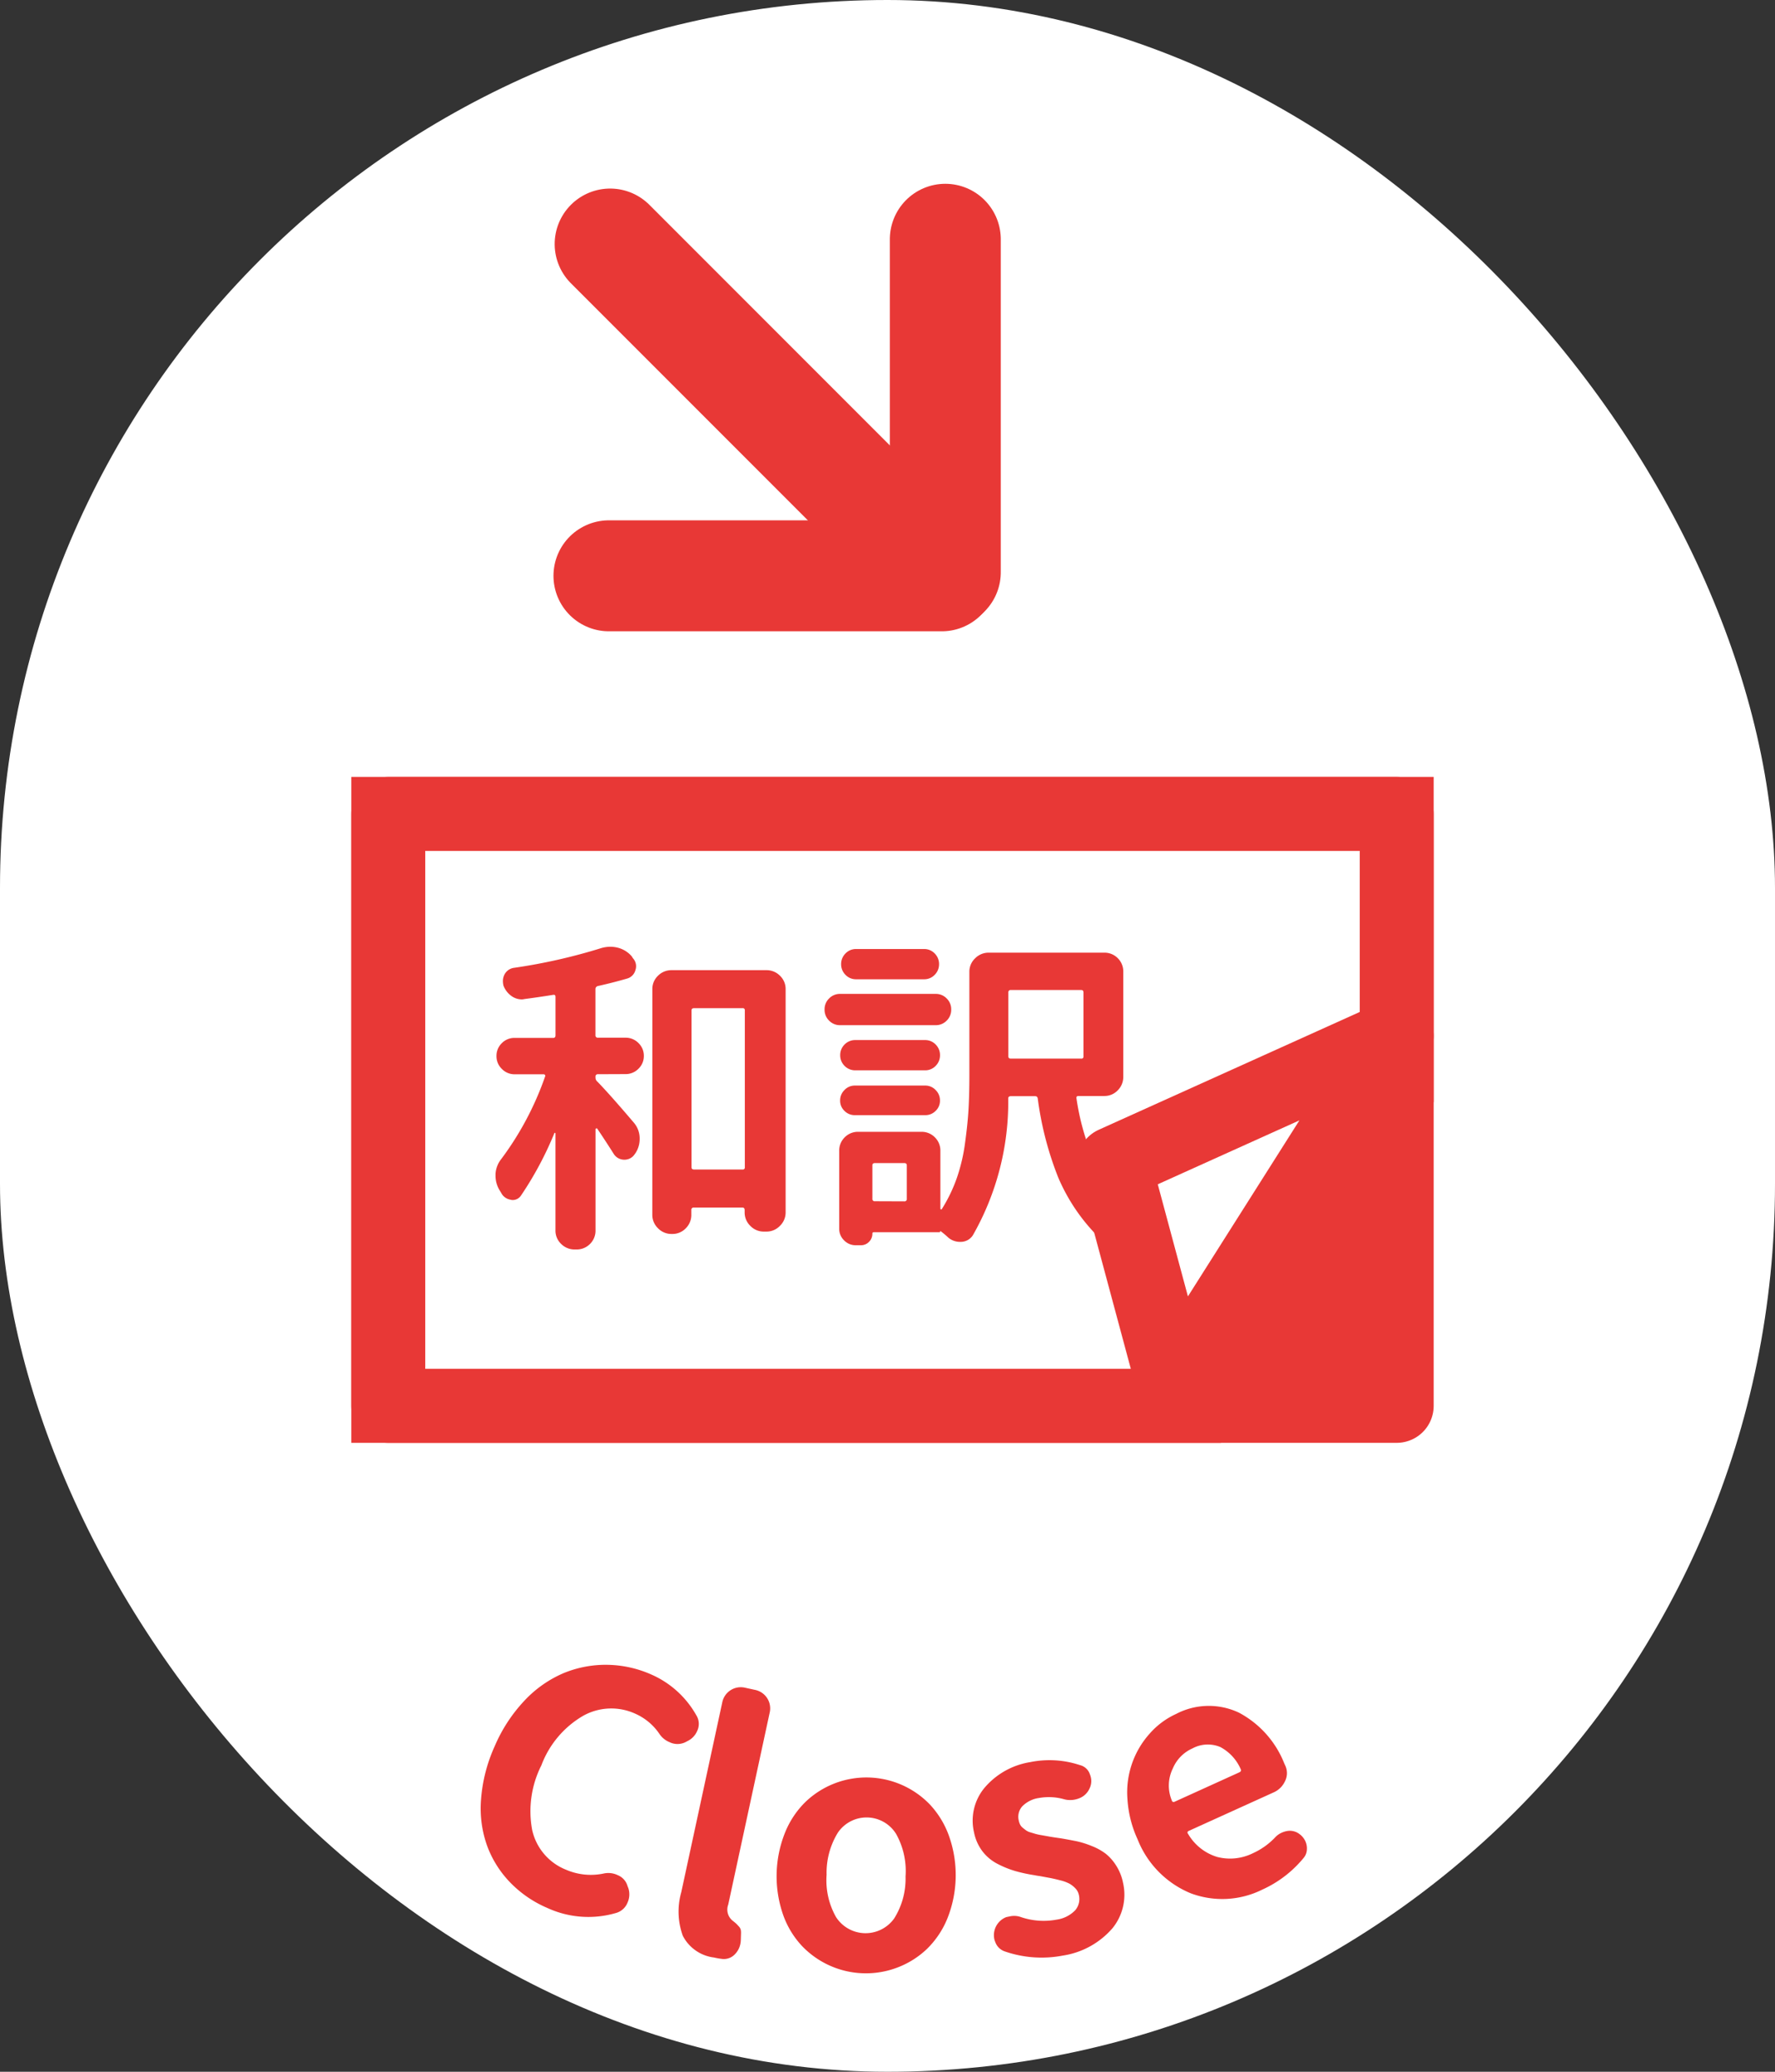
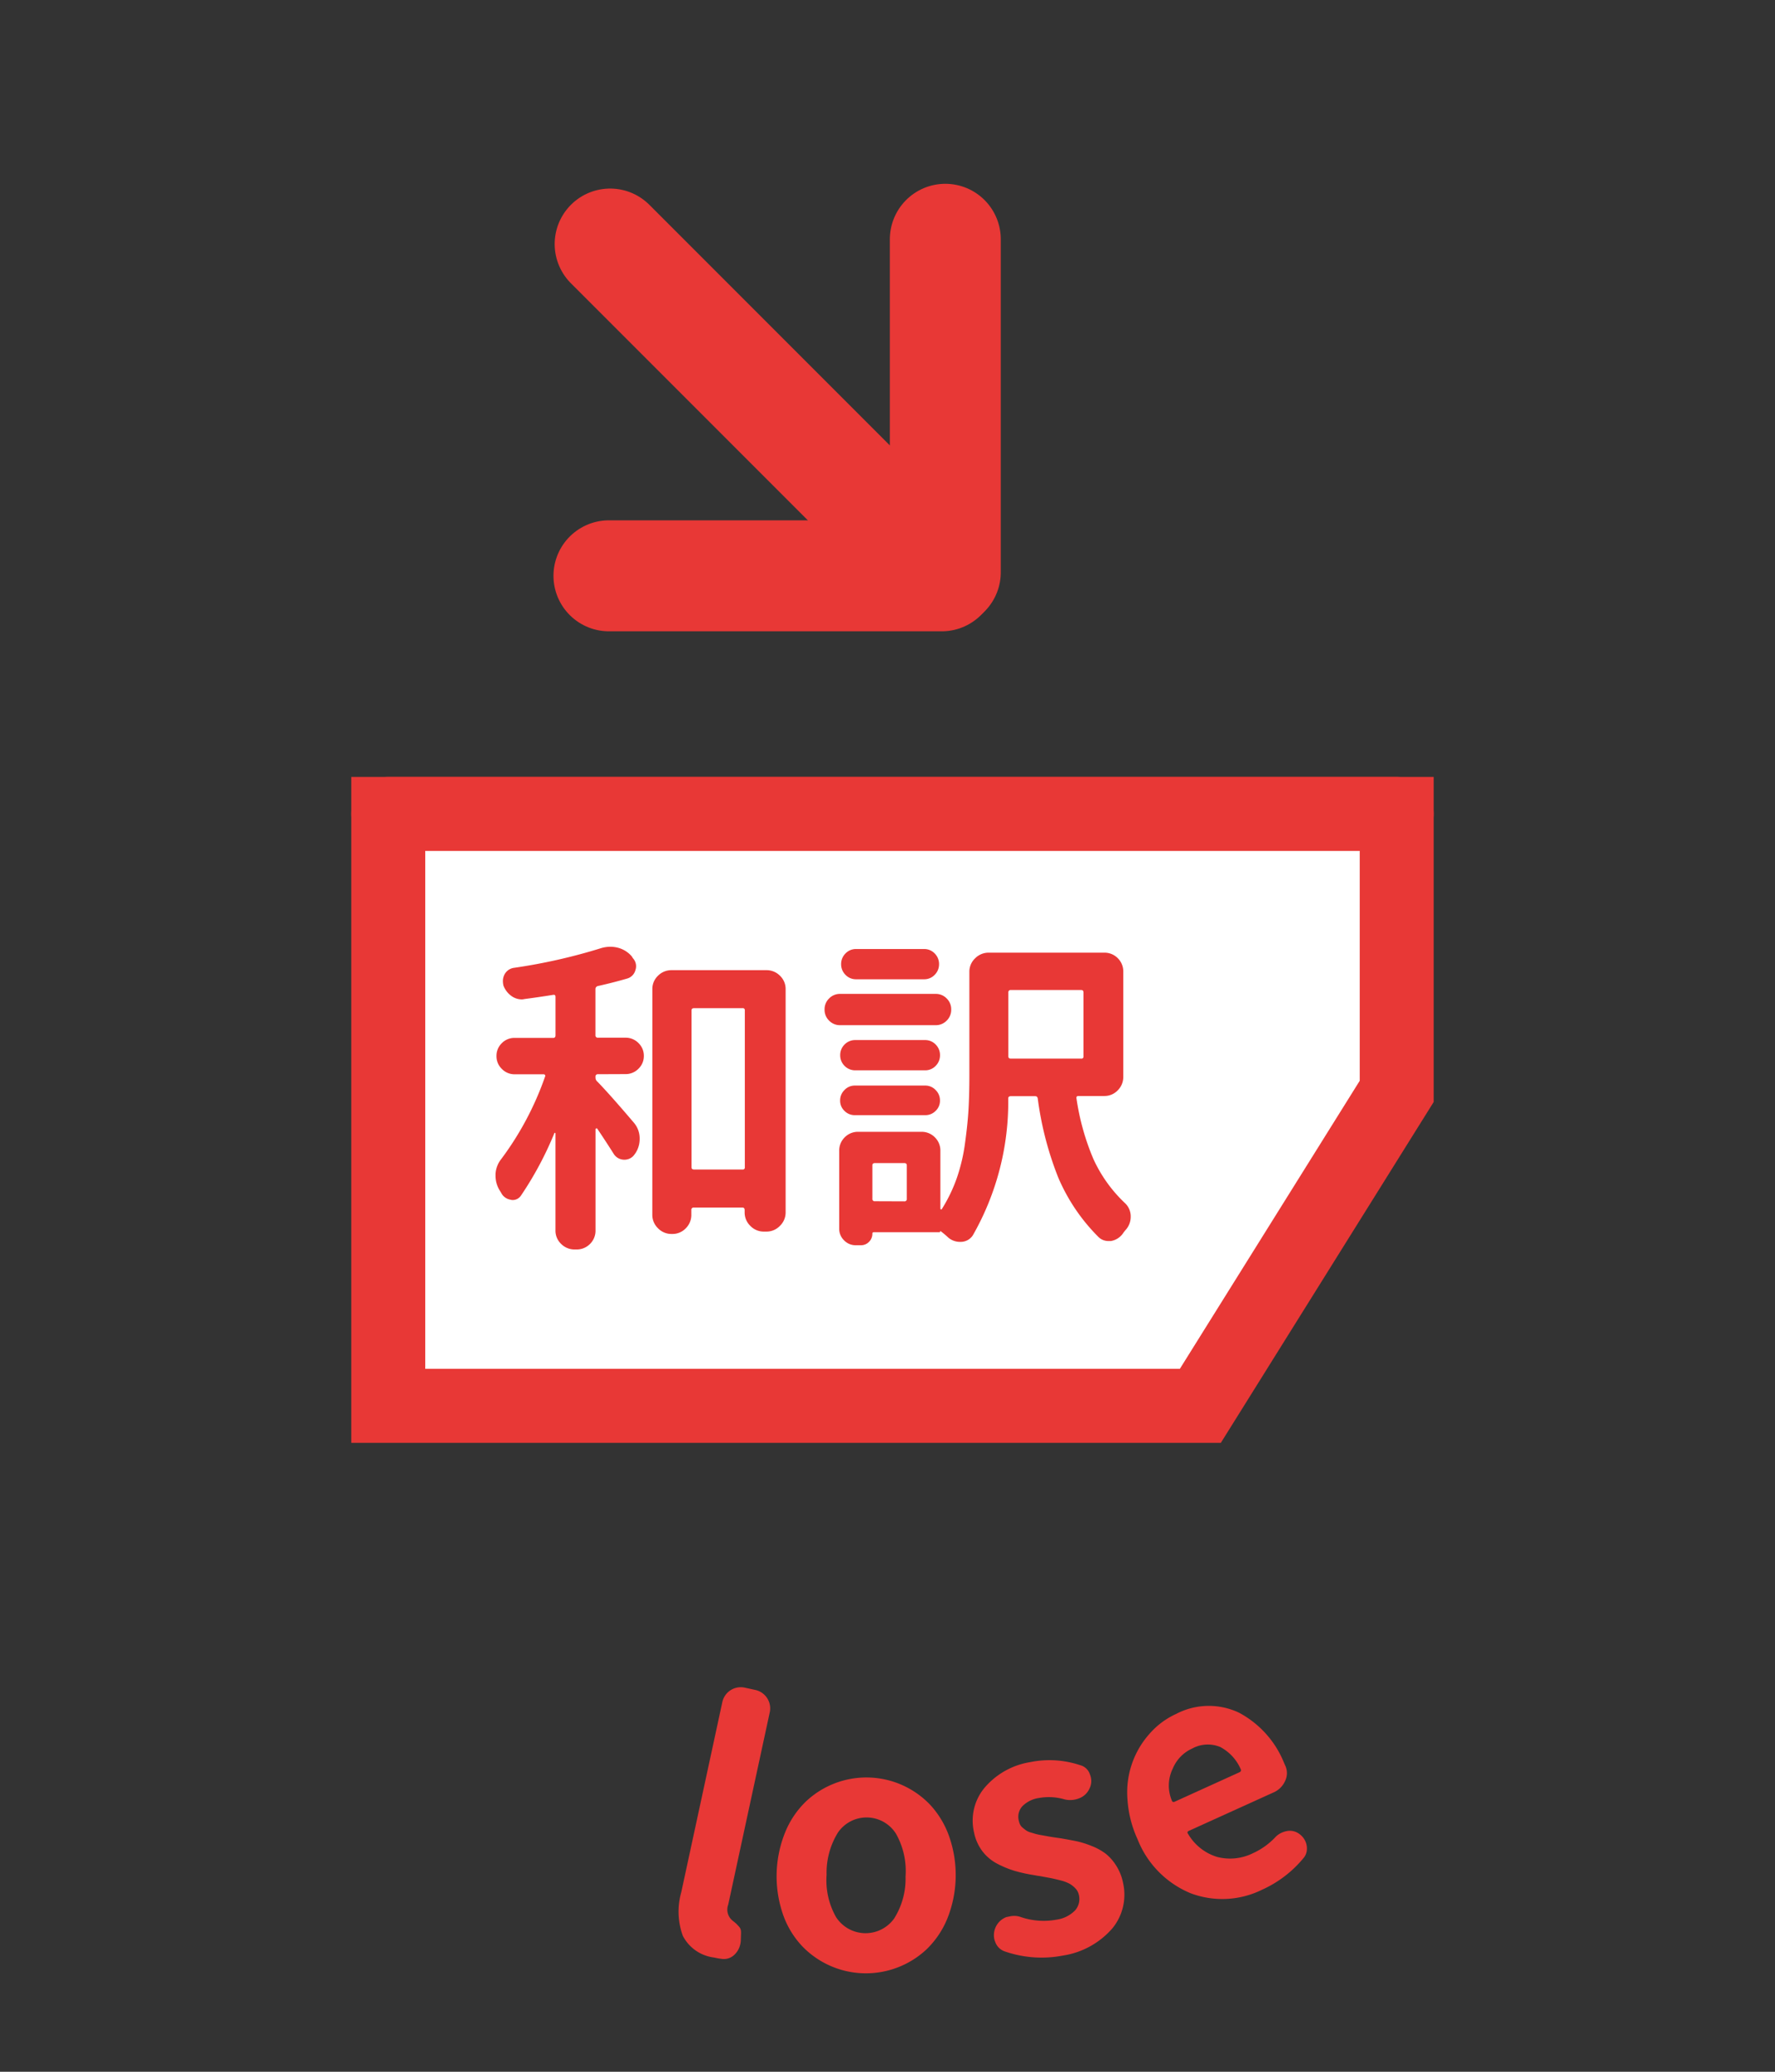
<svg xmlns="http://www.w3.org/2000/svg" id="btn_nw_J_cl_on" width="48" height="56" viewBox="0 0 48 56">
  <rect x="0" y="0" width="48" height="56" fill="#333333" stroke="none" />
-   <rect id="長方形_284" data-name="長方形 284" width="48" height="56" rx="24" fill="#fff" />
-   <path id="パス_5021" data-name="パス 5021" d="M0,0H27.27V16H0Z" transform="translate(10.5 22)" fill="#E83836" stroke="#E83836" stroke-linecap="round" stroke-linejoin="round" stroke-width="2" />
+   <path id="パス_5021" data-name="パス 5021" d="M0,0H27.27H0Z" transform="translate(10.5 22)" fill="#E83836" stroke="#E83836" stroke-linecap="round" stroke-linejoin="round" stroke-width="2" />
  <path id="パス_5022" data-name="パス 5022" d="M0,0H27.27V7.5L21.96,16H0Z" transform="translate(10.5 22)" fill="#fff" stroke="#E83836" stroke-linecap="round" stroke-width="2" />
  <g id="グループ_236" data-name="グループ 236" transform="translate(469.048 -494.742) rotate(45)">
    <path id="パス_4924" data-name="パス 4924" d="M0,0H12" transform="translate(34.5 674.5)" fill="none" stroke="#E83836" stroke-linecap="round" stroke-width="3" />
    <path id="パス_4926" data-name="パス 4926" d="M0,0H9" transform="translate(40.818 668) rotate(45)" fill="none" stroke="#E83836" stroke-linecap="round" stroke-width="3" />
    <path id="パス_4927" data-name="パス 4927" d="M0,0H9" transform="translate(40.818 680.864) rotate(-45)" fill="none" stroke="#E83836" stroke-linecap="round" stroke-width="3" />
  </g>
-   <path id="パス_5023" data-name="パス 5023" d="M37.77,28l-7.648,3.45L31.75,37.5Z" fill="none" stroke="#E83836" stroke-linecap="round" stroke-linejoin="round" stroke-width="2" />
  <g id="グループ_264" data-name="グループ 264" transform="translate(-85.091 -204.78)">
-     <path id="パス_5214" data-name="パス 5214" d="M99.889,256.351a3.079,3.079,0,0,1-.993-.679,2.83,2.83,0,0,1-.626-.983,3,3,0,0,1-.172-1.254,4.246,4.246,0,0,1,.367-1.446,4.2,4.2,0,0,1,.811-1.243,3.133,3.133,0,0,1,1.058-.742,2.988,2.988,0,0,1,1.177-.224,3.035,3.035,0,0,1,1.19.261,2.582,2.582,0,0,1,1.218,1.1.439.439,0,0,1,.023.432.533.533,0,0,1-.261.269l-.05.027a.491.491,0,0,1-.393.02l-.048-.021a.6.6,0,0,1-.268-.222,1.539,1.539,0,0,0-.653-.545,1.56,1.56,0,0,0-1.413.06,2.61,2.61,0,0,0-1.125,1.336,2.754,2.754,0,0,0-.249,1.747,1.508,1.508,0,0,0,.916,1.075,1.69,1.69,0,0,0,1.029.1.58.58,0,0,1,.356.041l.032.014a.449.449,0,0,1,.247.29l.019.047a.537.537,0,0,1-.019.394.47.47,0,0,1-.316.284A2.657,2.657,0,0,1,99.889,256.351Z" fill="#E83836" />
    <path id="パス_5215" data-name="パス 5215" d="M104.4,257.692a1.1,1.1,0,0,1-.844-.587,1.916,1.916,0,0,1-.042-1.178l1.108-5.128a.51.51,0,0,1,.616-.4l.267.058a.51.51,0,0,1,.4.616l-1.121,5.189a.383.383,0,0,0,.076.394.467.467,0,0,0,.068.06q.062.05.084.072l.062.067a.215.215,0,0,1,.049.087.42.42,0,0,1,.007.087l-.006.2a.616.616,0,0,1-.014.105.55.55,0,0,1-.149.273.408.408,0,0,1-.359.121A1.934,1.934,0,0,1,104.4,257.692Z" fill="#E83836" />
    <path id="パス_5216" data-name="パス 5216" d="M109.373,257.957a2.392,2.392,0,0,1-2.585-.567,2.4,2.4,0,0,1-.518-.847,3.172,3.172,0,0,1,.05-2.227,2.432,2.432,0,0,1,.555-.832,2.383,2.383,0,0,1,3.365.075,2.449,2.449,0,0,1,.517.856,3.163,3.163,0,0,1-.049,2.227,2.434,2.434,0,0,1-.555.823A2.383,2.383,0,0,1,109.373,257.957ZM107.7,256.6a.95.95,0,0,0,1.573.034,2.019,2.019,0,0,0,.306-1.131,2.054,2.054,0,0,0-.256-1.153.939.939,0,0,0-1.573-.035,2.067,2.067,0,0,0-.306,1.141A2.014,2.014,0,0,0,107.7,256.6Z" fill="#E83836" />
    <path id="パス_5217" data-name="パス 5217" d="M113.83,257.64a3.041,3.041,0,0,1-1.558-.11.413.413,0,0,1-.27-.267.346.346,0,0,1-.024-.076.524.524,0,0,1,.327-.588l.094-.019a.536.536,0,0,1,.3.019,1.909,1.909,0,0,0,.966.069.869.869,0,0,0,.5-.251.467.467,0,0,0,.1-.421.356.356,0,0,0-.094-.174.68.68,0,0,0-.156-.124,1.074,1.074,0,0,0-.242-.09c-.108-.028-.2-.049-.264-.062l-.308-.057a1.017,1.017,0,0,1-.122-.02,4.375,4.375,0,0,1-.525-.112,2.658,2.658,0,0,1-.479-.192,1.209,1.209,0,0,1-.417-.345,1.248,1.248,0,0,1-.227-.51,1.388,1.388,0,0,1,.279-1.2,2.045,2.045,0,0,1,1.242-.7,2.615,2.615,0,0,1,1.346.082.376.376,0,0,1,.267.25.481.481,0,0,1,.026.084.449.449,0,0,1-.038.3.5.5,0,0,1-.286.265.648.648,0,0,1-.11.032.632.632,0,0,1-.28-.006,1.508,1.508,0,0,0-.689-.037.783.783,0,0,0-.456.229.425.425,0,0,0-.092.378.45.45,0,0,0,.036.109.262.262,0,0,0,.072.089c.032.026.062.049.091.071a.4.4,0,0,0,.123.055l.134.04a1.509,1.509,0,0,0,.16.034l.163.029c.037.007.1.018.181.03s.144.021.18.026c.174.03.318.057.434.081a2.489,2.489,0,0,1,.4.127,1.577,1.577,0,0,1,.379.209,1.292,1.292,0,0,1,.281.319,1.353,1.353,0,0,1,.187.469,1.434,1.434,0,0,1-.286,1.225A2.213,2.213,0,0,1,113.83,257.64Z" fill="#E83836" />
    <path id="パス_5218" data-name="パス 5218" d="M119.225,255.857a2.43,2.43,0,0,1-1.931.1,2.612,2.612,0,0,1-1.44-1.46,3.036,3.036,0,0,1-.274-1.083,2.373,2.373,0,0,1,.6-1.773,2.114,2.114,0,0,1,.714-.532,1.906,1.906,0,0,1,1.7-.036,2.663,2.663,0,0,1,1.224,1.366l.036.08a.485.485,0,0,1-.013.406.606.606,0,0,1-.3.3l-2.3,1.043c-.043.02-.049.048-.019.086a1.37,1.37,0,0,0,.783.619,1.389,1.389,0,0,0,.967-.1,1.926,1.926,0,0,0,.6-.426.541.541,0,0,1,.174-.127.633.633,0,0,1,.144-.046.429.429,0,0,1,.346.084.492.492,0,0,1,.155.191.476.476,0,0,1,.04.237.378.378,0,0,1-.093.221A3.087,3.087,0,0,1,119.225,255.857Zm-2.443-2.4c.015.031.041.039.078.022l1.744-.792c.043-.019.056-.048.039-.085a1.229,1.229,0,0,0-.553-.6.876.876,0,0,0-.755.039,1.026,1.026,0,0,0-.527.538A1.048,1.048,0,0,0,116.782,253.453Z" fill="#E83836" />
  </g>
  <path id="パス_5254" data-name="パス 5254" d="M-5.827-3.964a.062.062,0,0,0-.07.07v.018a.142.142,0,0,0,.053.114q.334.343.984,1.107a.653.653,0,0,1,.158.439.7.7,0,0,1-.114.387l-.026.035a.326.326,0,0,1-.272.141h-.009a.335.335,0,0,1-.281-.158q-.211-.334-.448-.686a.026.026,0,0,0-.026,0,.021.021,0,0,0-.018.022V.255a.5.5,0,0,1-.149.369.5.5,0,0,1-.369.149H-6.46A.506.506,0,0,1-6.825.624.494.494,0,0,1-6.979.255V-2.364a.014.014,0,0,0-.009-.013.014.014,0,0,0-.018,0A9.236,9.236,0,0,1-7.91-.686a.269.269,0,0,1-.229.123.166.166,0,0,1-.053-.009.342.342,0,0,1-.255-.185L-8.5-.844a.755.755,0,0,1-.1-.369v-.062a.721.721,0,0,1,.158-.4A8.258,8.258,0,0,0-7.26-3.9a.04.04,0,0,0,0-.04.043.043,0,0,0-.04-.022h-.782a.474.474,0,0,1-.347-.145.474.474,0,0,1-.145-.347A.474.474,0,0,1-8.433-4.8a.474.474,0,0,1,.347-.145H-7.04q.062,0,.062-.07V-6.056q0-.062-.062-.053-.387.062-.782.114a.289.289,0,0,1-.07.009.485.485,0,0,1-.272-.088.616.616,0,0,1-.22-.281A.545.545,0,0,1-8.4-6.486a.39.39,0,0,1,.044-.176.342.342,0,0,1,.246-.176,15.3,15.3,0,0,0,2.373-.536.892.892,0,0,1,.246-.035.833.833,0,0,1,.2.026.735.735,0,0,1,.378.237l.026.044a.318.318,0,0,1,.088.22.332.332,0,0,1-.018.105.322.322,0,0,1-.229.229q-.36.105-.782.2a.083.083,0,0,0-.07.088v1.239a.062.062,0,0,0,.07.07h.738a.484.484,0,0,1,.356.145.474.474,0,0,1,.145.347.474.474,0,0,1-.145.347.484.484,0,0,1-.356.145ZM-3.3-1.45q0,.062.07.062h1.31a.054.054,0,0,0,.062-.062V-5.687a.054.054,0,0,0-.062-.062h-1.31q-.07,0-.07.062ZM-4.359-6.258a.494.494,0,0,1,.154-.369.506.506,0,0,1,.365-.149h2.566a.506.506,0,0,1,.365.149.494.494,0,0,1,.154.369V-.229A.5.5,0,0,1-.91.136.5.5,0,0,1-1.274.29h-.07A.5.5,0,0,1-1.709.136a.5.5,0,0,1-.154-.365V-.29q0-.07-.062-.07h-1.31a.062.062,0,0,0-.07.07v.123A.506.506,0,0,1-3.454.2a.494.494,0,0,1-.369.154h-.018A.5.5,0,0,1-4.206.2a.5.5,0,0,1-.154-.365Zm7.348-1.09a.389.389,0,0,1,.286.119.4.4,0,0,1,.119.29.4.4,0,0,1-.119.29.389.389,0,0,1-.286.119H1.151a.389.389,0,0,1-.286-.119.4.4,0,0,1-.119-.29.4.4,0,0,1,.119-.29.389.389,0,0,1,.286-.119ZM3.3-6.135a.407.407,0,0,1,.3.123.407.407,0,0,1,.123.3.407.407,0,0,1-.123.3.407.407,0,0,1-.3.123H.721a.407.407,0,0,1-.3-.123.407.407,0,0,1-.123-.3.407.407,0,0,1,.123-.3.407.407,0,0,1,.3-.123ZM3.015-4.887a.389.389,0,0,1,.286.119.4.4,0,0,1,.119.29.4.4,0,0,1-.119.29.389.389,0,0,1-.286.119H1.134a.4.4,0,0,1-.294-.119.4.4,0,0,1-.119-.29.4.4,0,0,1,.119-.29.4.4,0,0,1,.294-.119Zm-1.9,2.03a.387.387,0,0,1-.277-.114.375.375,0,0,1-.119-.281.389.389,0,0,1,.119-.286.379.379,0,0,1,.277-.119H3.023a.379.379,0,0,1,.277.119.389.389,0,0,1,.119.286.375.375,0,0,1-.119.281.387.387,0,0,1-.277.114ZM7.3-6.17q0-.07-.062-.07h-1.9a.062.062,0,0,0-.07.07v1.723q0,.062.07.062h1.9A.054.054,0,0,0,7.3-4.447ZM2.452-.527a.062.062,0,0,0,.07-.07V-1.5q0-.062-.07-.062H1.661q-.07,0-.07.062V-.6a.062.062,0,0,0,.07.07ZM8.376-3.894a.506.506,0,0,1-.149.365.494.494,0,0,1-.369.154H7.163q-.062,0-.053.062a6.592,6.592,0,0,0,.457,1.639,3.815,3.815,0,0,0,.861,1.2.491.491,0,0,1,.149.36.524.524,0,0,1-.123.343Q8.4.29,8.358.352a.5.5,0,0,1-.316.193h-.07A.377.377,0,0,1,7.708.439a5.08,5.08,0,0,1-1.09-1.608A8.887,8.887,0,0,1,6.064-3.3q-.009-.07-.07-.07H5.335q-.07,0-.07.062a7.278,7.278,0,0,1-.958,3.7.392.392,0,0,1-.325.176H3.964A.483.483,0,0,1,3.621.431,2.294,2.294,0,0,0,3.428.272q0,.035-.026.035H1.635q-.044,0-.044.035A.305.305,0,0,1,1.5.567a.3.3,0,0,1-.215.092H1.143A.432.432,0,0,1,.826.527.432.432,0,0,1,.694.211v-2.1a.5.5,0,0,1,.149-.369.5.5,0,0,1,.369-.149h1.7a.5.5,0,0,1,.369.149.5.5,0,0,1,.149.369V-.325q0,.009.013.013a.02.02,0,0,0,.022,0,4.166,4.166,0,0,0,.409-.844A4.856,4.856,0,0,0,4.1-2.127q.07-.51.092-.91t.022-.918V-6.732A.494.494,0,0,1,4.373-7.1a.506.506,0,0,1,.365-.149h3.12a.5.5,0,0,1,.369.149.5.5,0,0,1,.149.369Z" transform="translate(22 33)" fill="#E83836" />
</svg>